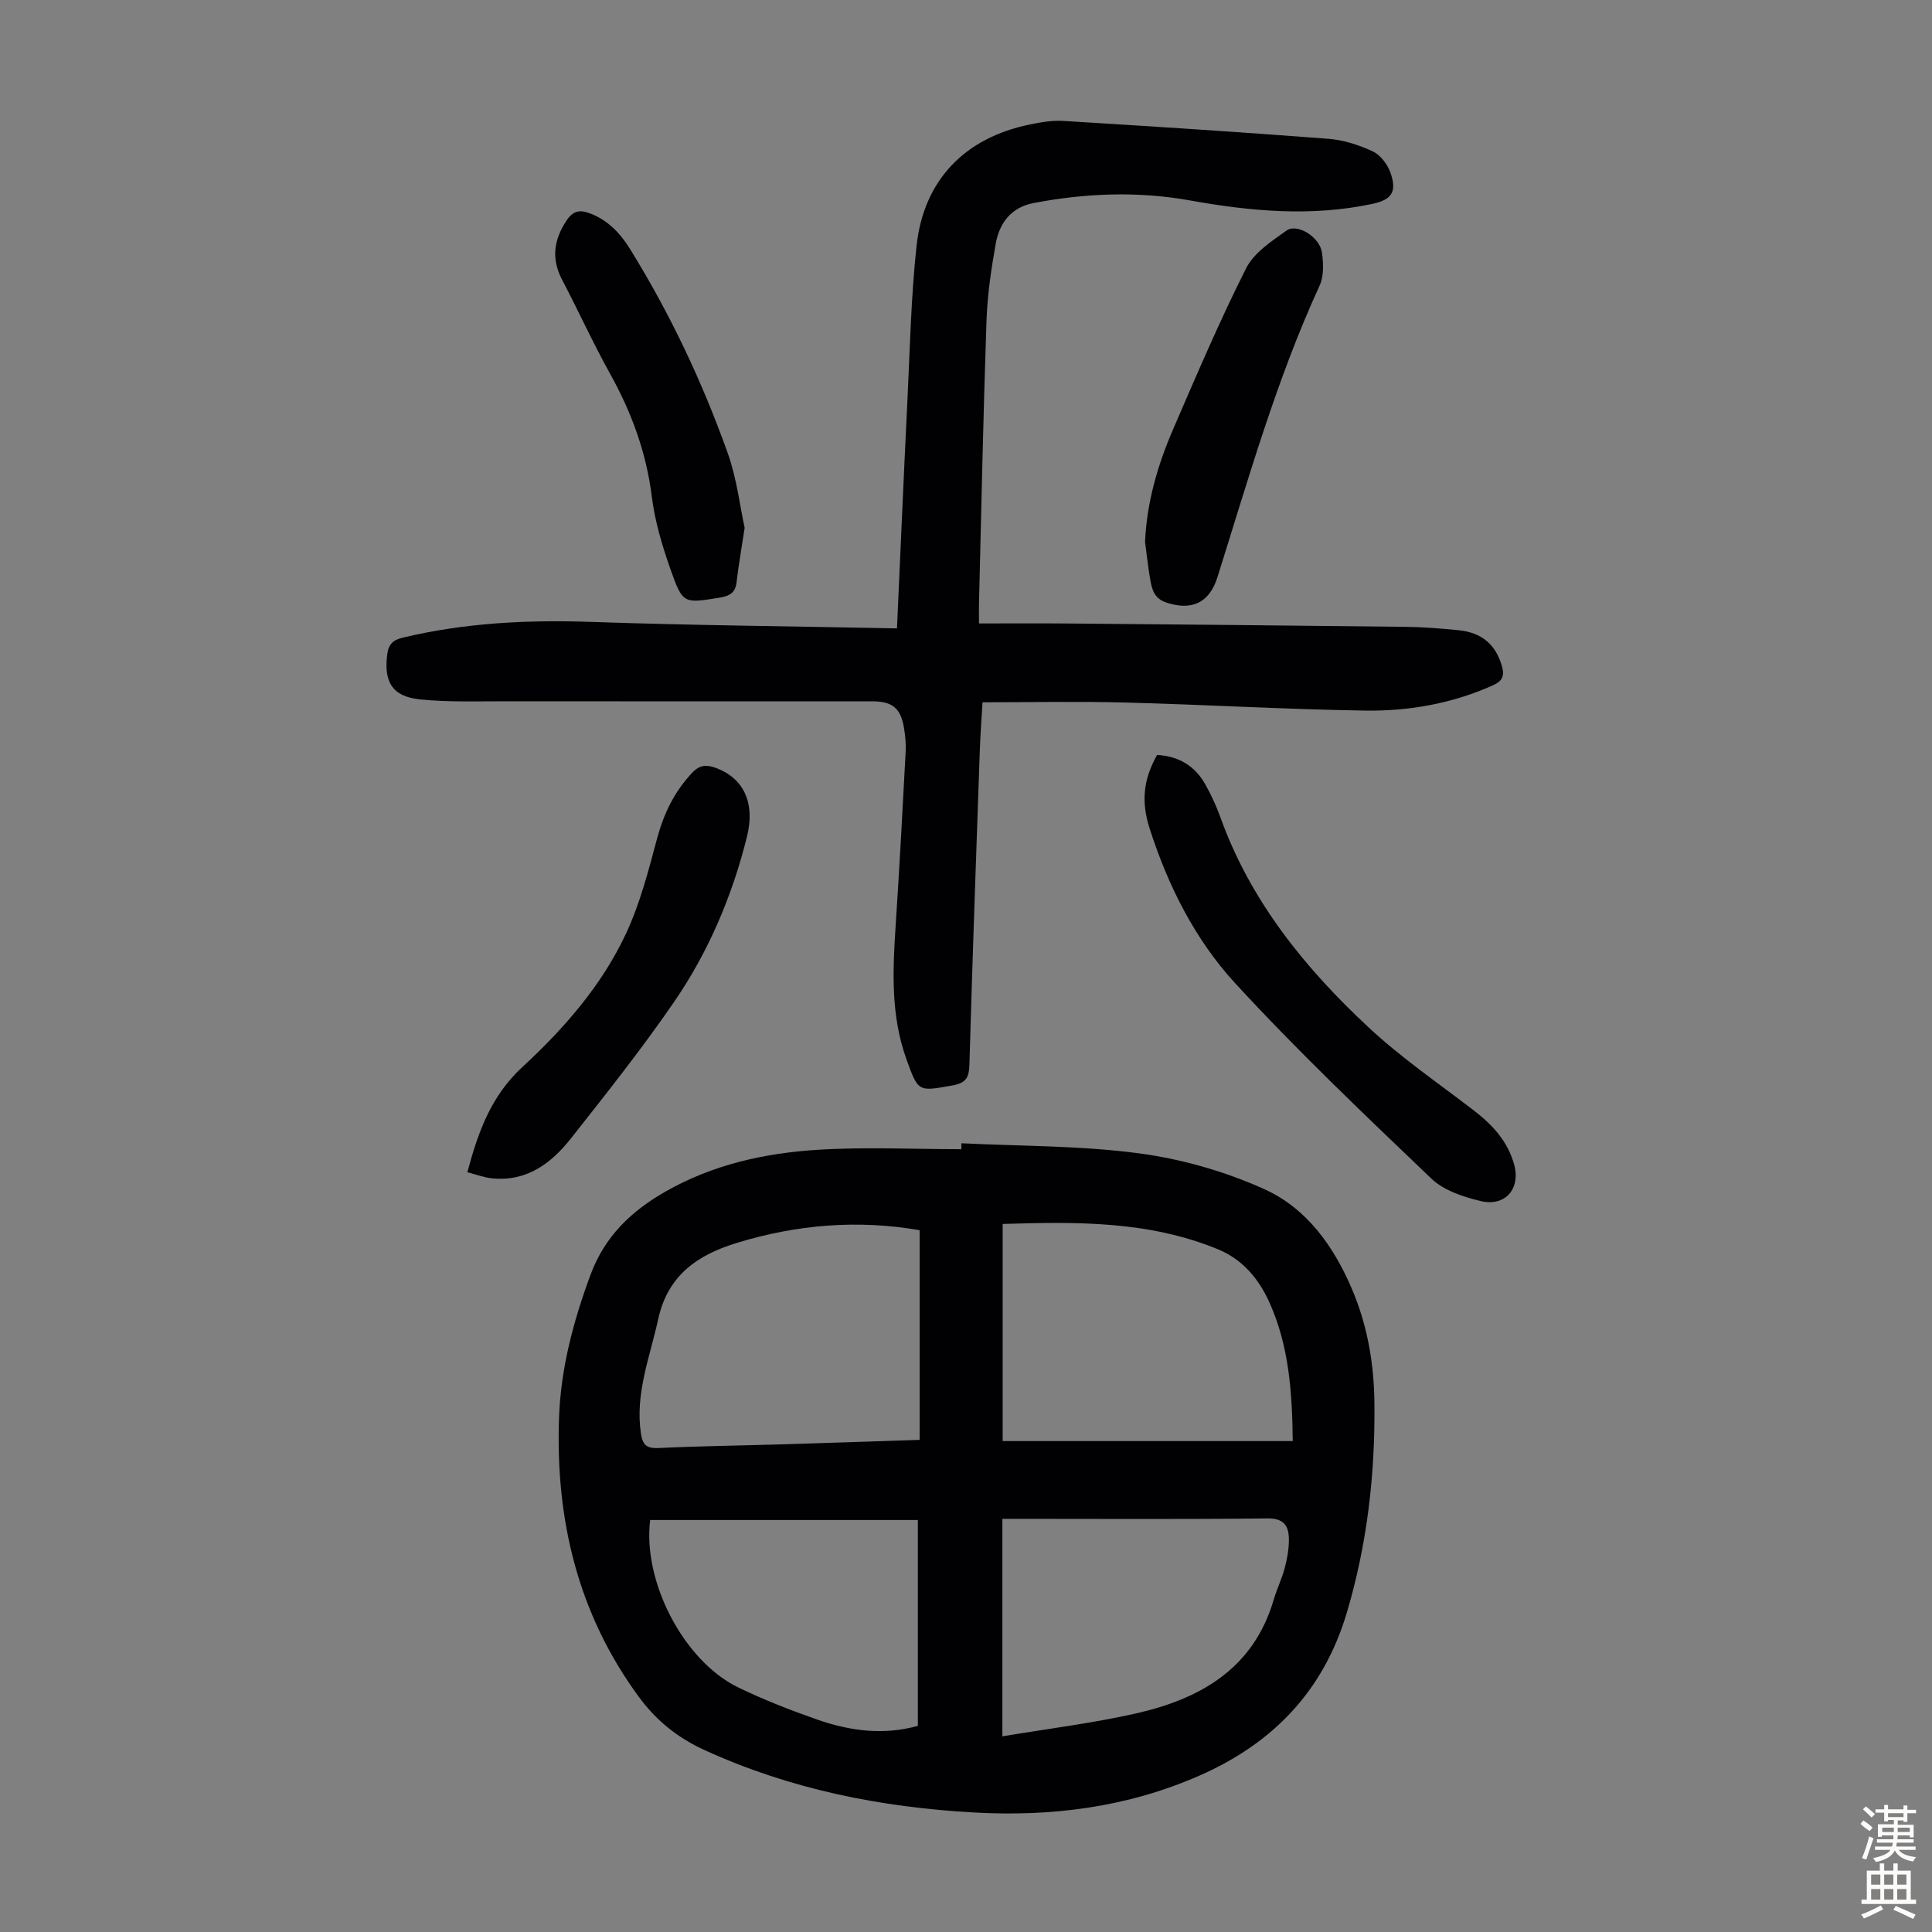
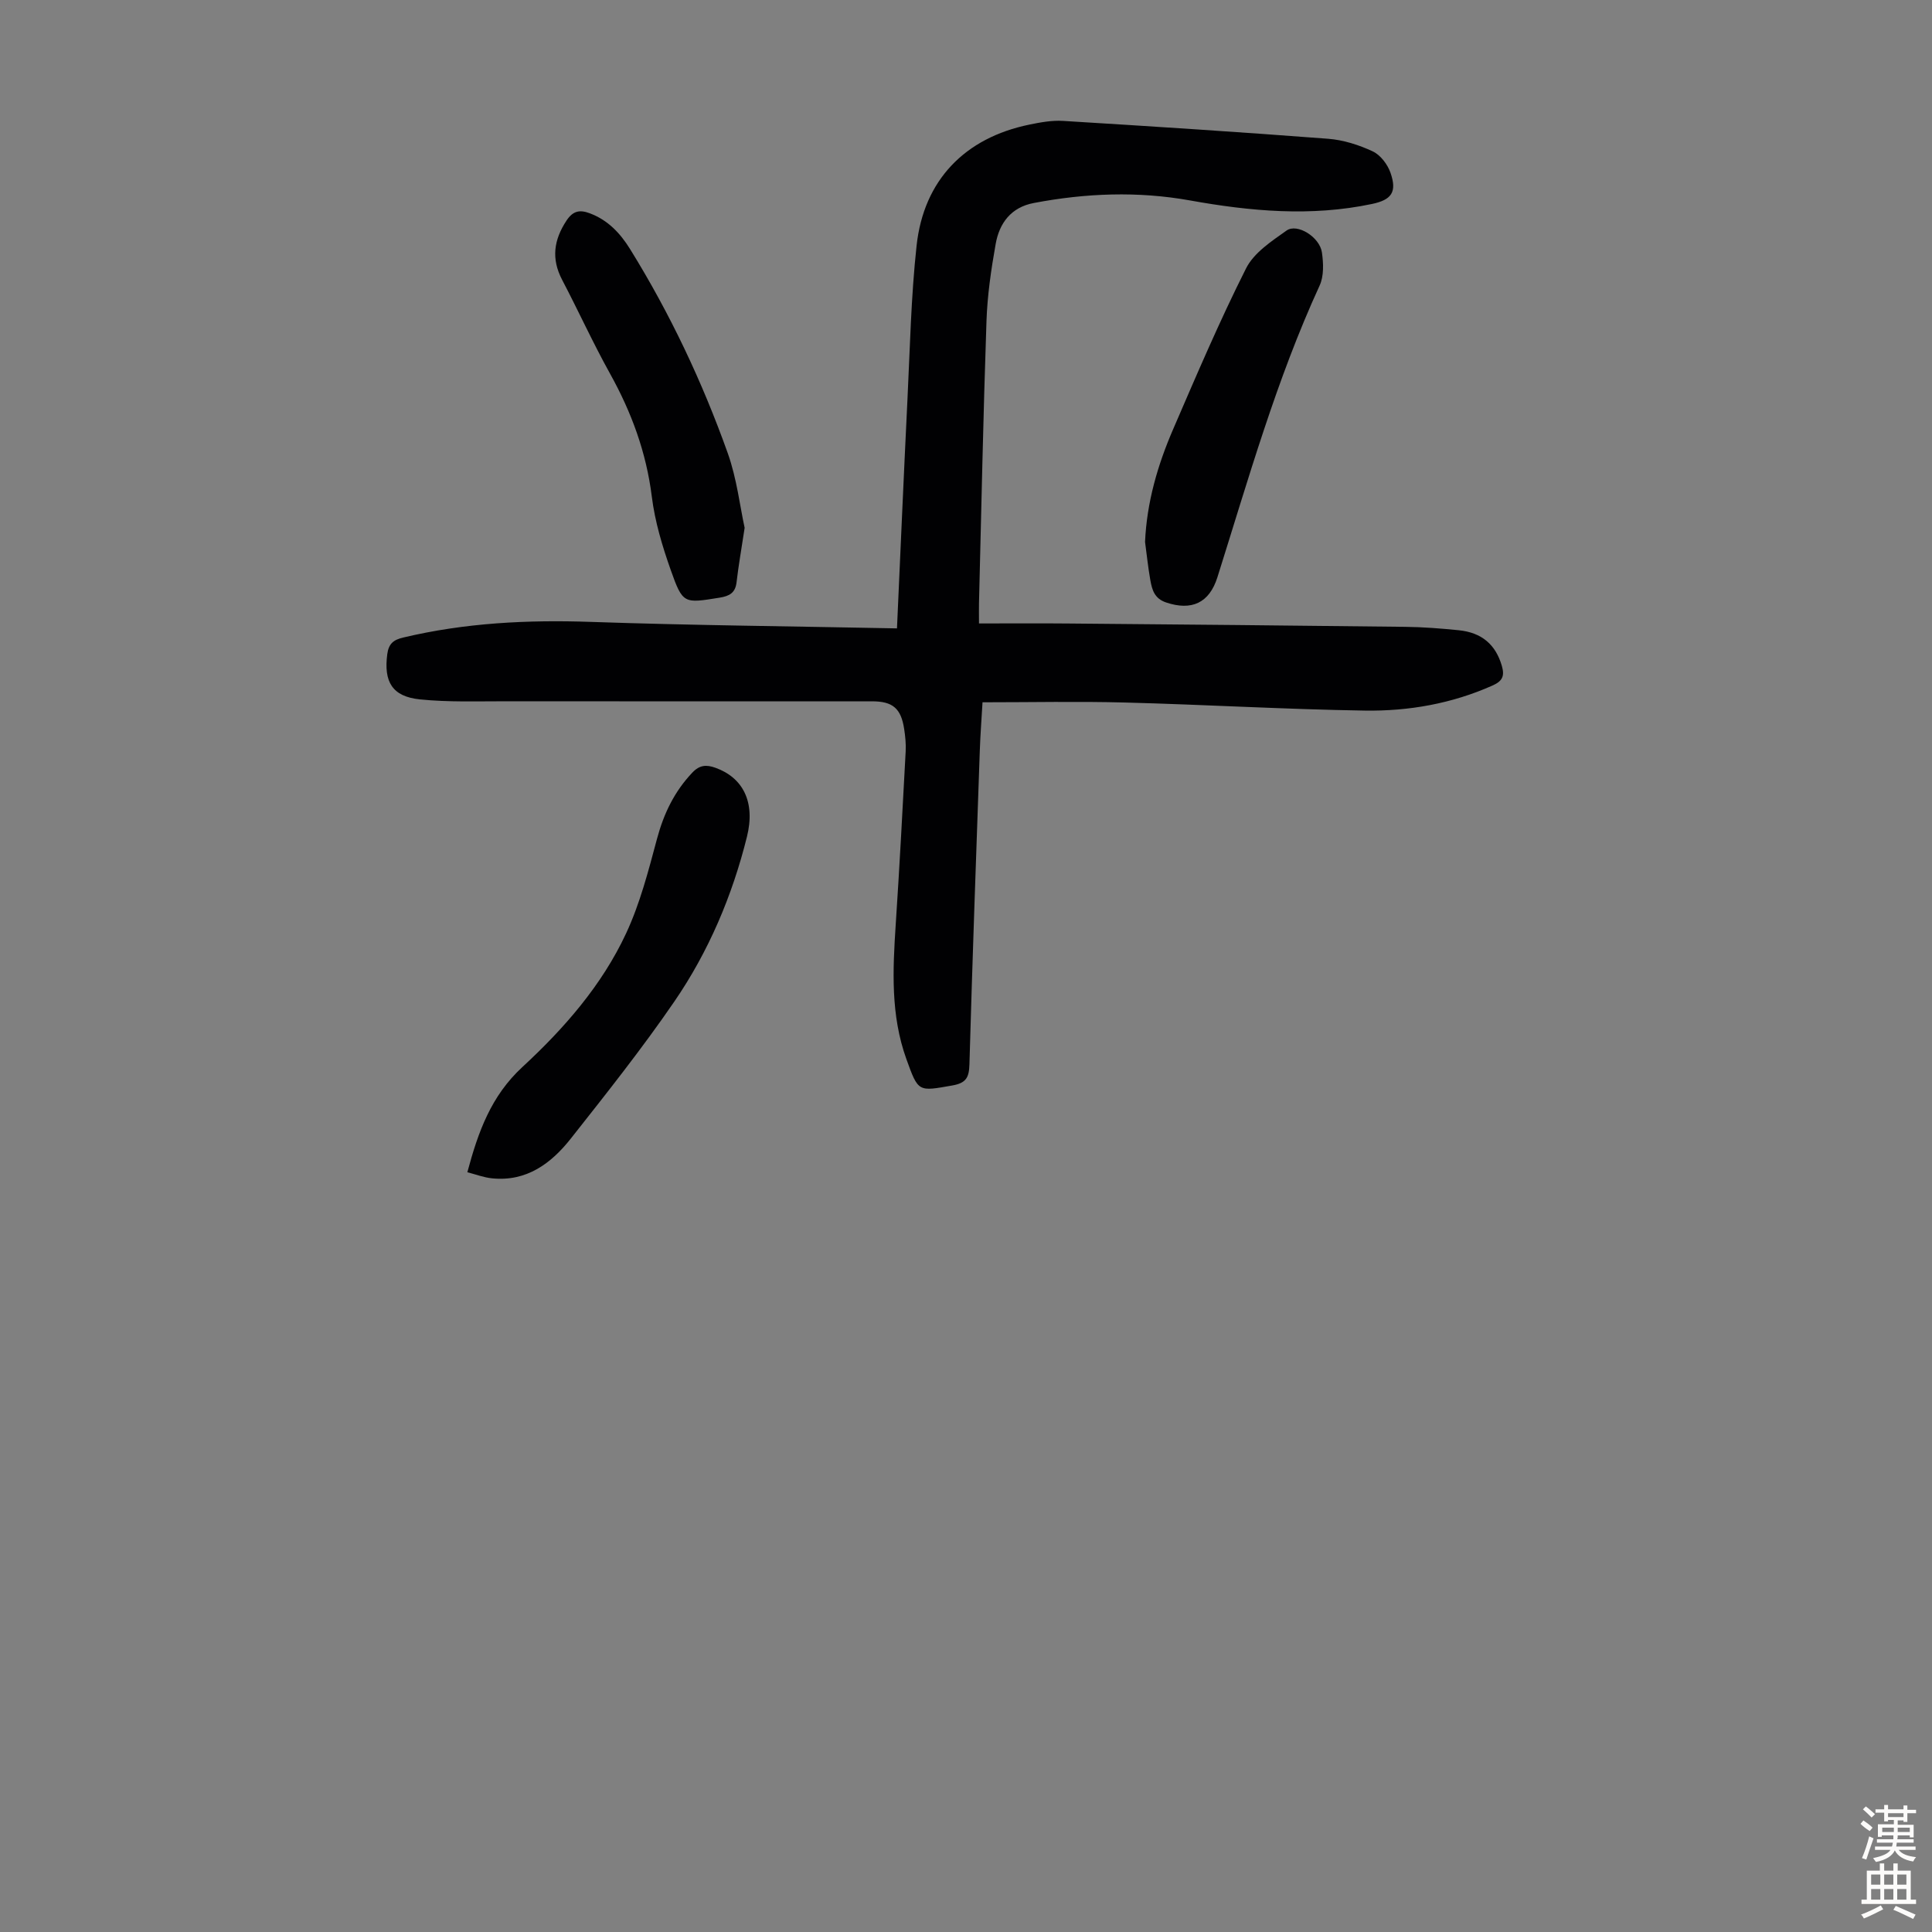
<svg xmlns="http://www.w3.org/2000/svg" enable-background="new 0 0 400 400" viewBox="0 0 400 400">
  <rect x="0" y="0" width="400" height="400" fill="#808080" stroke="none" />
  <g fill="#010103">
-     <path d="m199.06 236.7c12.27.61 24.64.47 36.78 2.09 8.85 1.18 17.81 3.75 25.94 7.42 8.76 3.95 14.38 11.84 18.16 20.75 3.19 7.51 4.54 15.41 4.62 23.53.16 14.73-1.49 29.19-5.71 43.38-4.83 16.23-15.29 27.08-30.58 33.78-14.88 6.52-30.46 8.5-46.53 7.61-19.36-1.07-38.08-4.8-55.84-12.91-5.56-2.54-9.98-6.07-13.59-10.97-12.69-17.25-17.31-36.76-16.57-57.82.36-10.28 2.96-20.01 6.52-29.63 2.95-7.97 8.44-13.19 15.52-17.23 9.74-5.56 20.45-7.95 31.42-8.64 9.91-.63 19.89-.13 29.84-.13 0-.42.01-.82.02-1.23zm8.53 61.66h60.06c-.12-10.18-.78-19.7-4.81-28.66-2.23-4.96-5.58-8.96-10.7-11.06-14.34-5.9-29.38-5.71-44.55-5.23zm-17.19-.25c0-14.61 0-28.99 0-43.41-12.86-2.23-25.43-1.16-37.79 2.61-8.08 2.47-14.33 6.63-16.33 15.78-1.71 7.84-4.81 15.38-3.59 23.66.34 2.31 1.09 3.17 3.61 3.05 8.82-.42 17.66-.52 26.49-.79 9.14-.28 18.28-.6 27.61-.9zm17.13 61.38c9.45-1.58 18.56-2.7 27.48-4.7 13.37-3 24.46-9.2 28.69-23.56.66-2.25 1.7-4.38 2.3-6.64.51-1.92.87-3.94.85-5.92-.03-2.71-.98-4.34-4.43-4.3-17.23.2-34.47.09-51.7.09-1.06 0-2.12 0-3.19 0zm-17.5-2.17c0-14.41 0-28.54 0-42.62-18.86 0-37.15 0-55.42 0-1.59 12.79 6.97 29.22 18.26 34.68 5.32 2.57 10.86 4.73 16.44 6.68 6.76 2.35 13.71 3.22 20.72 1.26z" />
    <path d="m185.71 130.1c.74-16.37 1.41-31.9 2.17-47.42.52-10.61.74-21.27 1.89-31.82 1.47-13.57 10-22.32 23.34-25.06 2.28-.47 4.66-.91 6.96-.77 18.31 1.12 36.61 2.3 54.9 3.7 3.15.24 6.37 1.27 9.24 2.61 1.6.75 3.08 2.7 3.68 4.44 1.39 3.98.22 5.6-3.84 6.45-12.61 2.66-25.14 1.52-37.66-.73-10.81-1.94-21.6-1.52-32.36.53-4.71.89-7.13 4.17-7.89 8.5-.94 5.27-1.72 10.62-1.9 15.97-.67 19.46-1.06 38.92-1.55 58.39-.03 1.11 0 2.22 0 4.19 6.23 0 12.33-.05 18.42.01 23.27.2 46.55.41 69.82.69 3.69.04 7.38.33 11.05.7 4.86.48 7.68 3.02 8.95 7.34.62 2.11.17 3.18-1.9 4.1-8.44 3.77-17.39 5.34-26.47 5.2-16.54-.26-33.08-1.24-49.62-1.67-9.72-.26-19.45-.05-29.52-.05-.19 3.38-.46 6.79-.57 10.21-.75 21.58-1.53 43.16-2.14 64.75-.08 2.67-.63 3.86-3.52 4.37-7.1 1.25-7.05 1.44-9.53-5.45-3.28-9.09-2.83-18.46-2.21-27.87.79-11.94 1.42-23.89 2.06-35.85.08-1.55-.08-3.14-.32-4.68-.66-4.25-2.38-5.68-6.66-5.68-25.19 0-50.37.02-75.56-.01-6.02-.01-12.07.22-18.04-.39-5.76-.59-7.5-3.68-6.75-9.36.29-2.18 1.29-2.97 3.28-3.44 12.83-3.06 25.81-3.7 38.97-3.24 20.98.72 41.99.91 63.28 1.34z" />
-     <path d="m239.56 156.3c4.42.24 7.84 2.24 10.01 6.14 1.19 2.14 2.24 4.39 3.07 6.69 6.24 17.42 17.54 31.33 30.82 43.68 6.69 6.22 14.31 11.44 21.58 17.02 3.92 3 7.13 6.44 8.46 11.32 1.34 4.95-1.84 8.73-6.93 7.52-3.6-.86-7.64-2.19-10.21-4.64-13.81-13.2-27.69-26.39-40.61-40.44-8.33-9.06-13.93-20.2-17.73-32.06-1.76-5.52-1.36-10.01 1.54-15.23z" />
    <path d="m96.76 242.7c2.24-8.37 4.9-15.78 11.39-21.78 8.62-7.96 16.46-16.91 21.47-27.66 2.89-6.19 4.63-12.97 6.41-19.61 1.4-5.21 3.59-9.77 7.31-13.69 1.5-1.59 2.9-1.67 4.76-1.01 5.74 2.05 8.33 7.12 6.55 14.28-3.04 12.23-7.94 23.79-15.05 34.15-6.7 9.76-14.08 19.05-21.42 28.35-4.07 5.15-9.16 8.96-16.31 8.23-1.71-.17-3.39-.82-5.11-1.26z" />
    <path d="m154.17 109.28c-.7 4.64-1.29 7.93-1.67 11.25-.25 2.23-1.48 2.88-3.51 3.21-7.4 1.19-7.62 1.34-10.12-5.72-1.74-4.92-3.28-10.04-3.92-15.2-1.14-9.16-4.21-17.48-8.66-25.48-3.53-6.35-6.54-12.98-9.91-19.41-2.28-4.36-1.73-8.27.92-12.28 1.34-2.02 2.75-2.26 4.78-1.5 3.76 1.4 6.31 4.1 8.37 7.42 8.28 13.36 14.96 27.5 20.23 42.27 1.88 5.29 2.52 11.02 3.49 15.44z" />
    <path d="m237.07 112.2c.36-8.23 2.62-15.95 5.83-23.37 4.83-11.18 9.61-22.4 15.08-33.26 1.62-3.23 5.27-5.63 8.39-7.84 2.21-1.56 6.86 1.35 7.32 4.53.32 2.24.43 4.9-.48 6.87-8.95 19.48-14.74 40.04-21.16 60.39-1.68 5.33-5.35 6.99-10.63 5.21-2.41-.81-2.89-2.61-3.25-4.58-.47-2.63-.74-5.3-1.1-7.95z" />
  </g>
  <path d="m385.2 377.6.6-.7c.6.4 1.3.9 1.9 1.5l-.6.7c-.8-.5-1.4-1-1.9-1.5zm.3 7.1c.6-1.4 1.1-2.9 1.5-4.5.3.1.6.3.9.4-.5 1.4-1 2.9-1.5 4.4zm.2-10.1.6-.6c.7.5 1.3 1.1 1.9 1.6l-.7.7c-.6-.6-1.2-1.2-1.8-1.7zm8.4-.8h.8v.9h1.8v.7h-1.8v1.8h-.8v-.3h-1.2v.9h3.3v2.6h-.8v-.4h-2.5c0 .3 0 .6-.1.8h3.4v.7h-3.5c0 .3-.1.6-.1.8h4v.7h-3.5c.7.9 1.9 1.3 3.6 1.5-.2.2-.4.5-.6.9-1.9-.3-3.2-1.1-3.8-2.3-.5 1.1-1.8 2-3.9 2.4-.2-.3-.4-.5-.6-.8 1.9-.4 3.1-.9 3.6-1.7h-3.2v-.7h3.5c.1-.2.1-.5.2-.8h-3.3v-.7h3.4c0-.2 0-.5 0-.8h-2.4v.3h-.8v-2.6h3.3v-.9h-1.2v.3h-.8v-1.8h-1.8v-.7h1.8v-.9h.8v.9h3.2zm-4.4 5.5h2.4c0-.3 0-.6 0-.9h-2.4zm1.2-3.1h3.2v-.8h-3.2zm4.4 2.2h-2.4v.9h2.5v-.9z" fill="#fcfbfa" />
  <path d="m389.2 385.8h.9v1.5h1.9v-1.5h.9v1.5h2.7v6h1.1v.9h-11.3v-.9h1.1v-6h2.7zm.2 8.7.5.8c-1.2.6-2.5 1.3-4 1.9-.2-.3-.3-.6-.6-.8 1.6-.6 3-1.3 4.1-1.9zm-2-4.3h1.9v-2.1h-1.9zm0 3.1h1.9v-2.2h-1.9zm2.7-3.1h1.9v-2.1h-1.9zm0 3.1h1.9v-2.2h-1.9zm2.4 1.3c1.4.6 2.7 1.2 4.1 1.8l-.5.9c-1.5-.7-2.8-1.4-4.1-1.9zm2.2-6.5h-1.9v2.1h1.9zm-1.9 5.2h1.9v-2.2h-1.9z" fill="#fcfbfa" />
</svg>